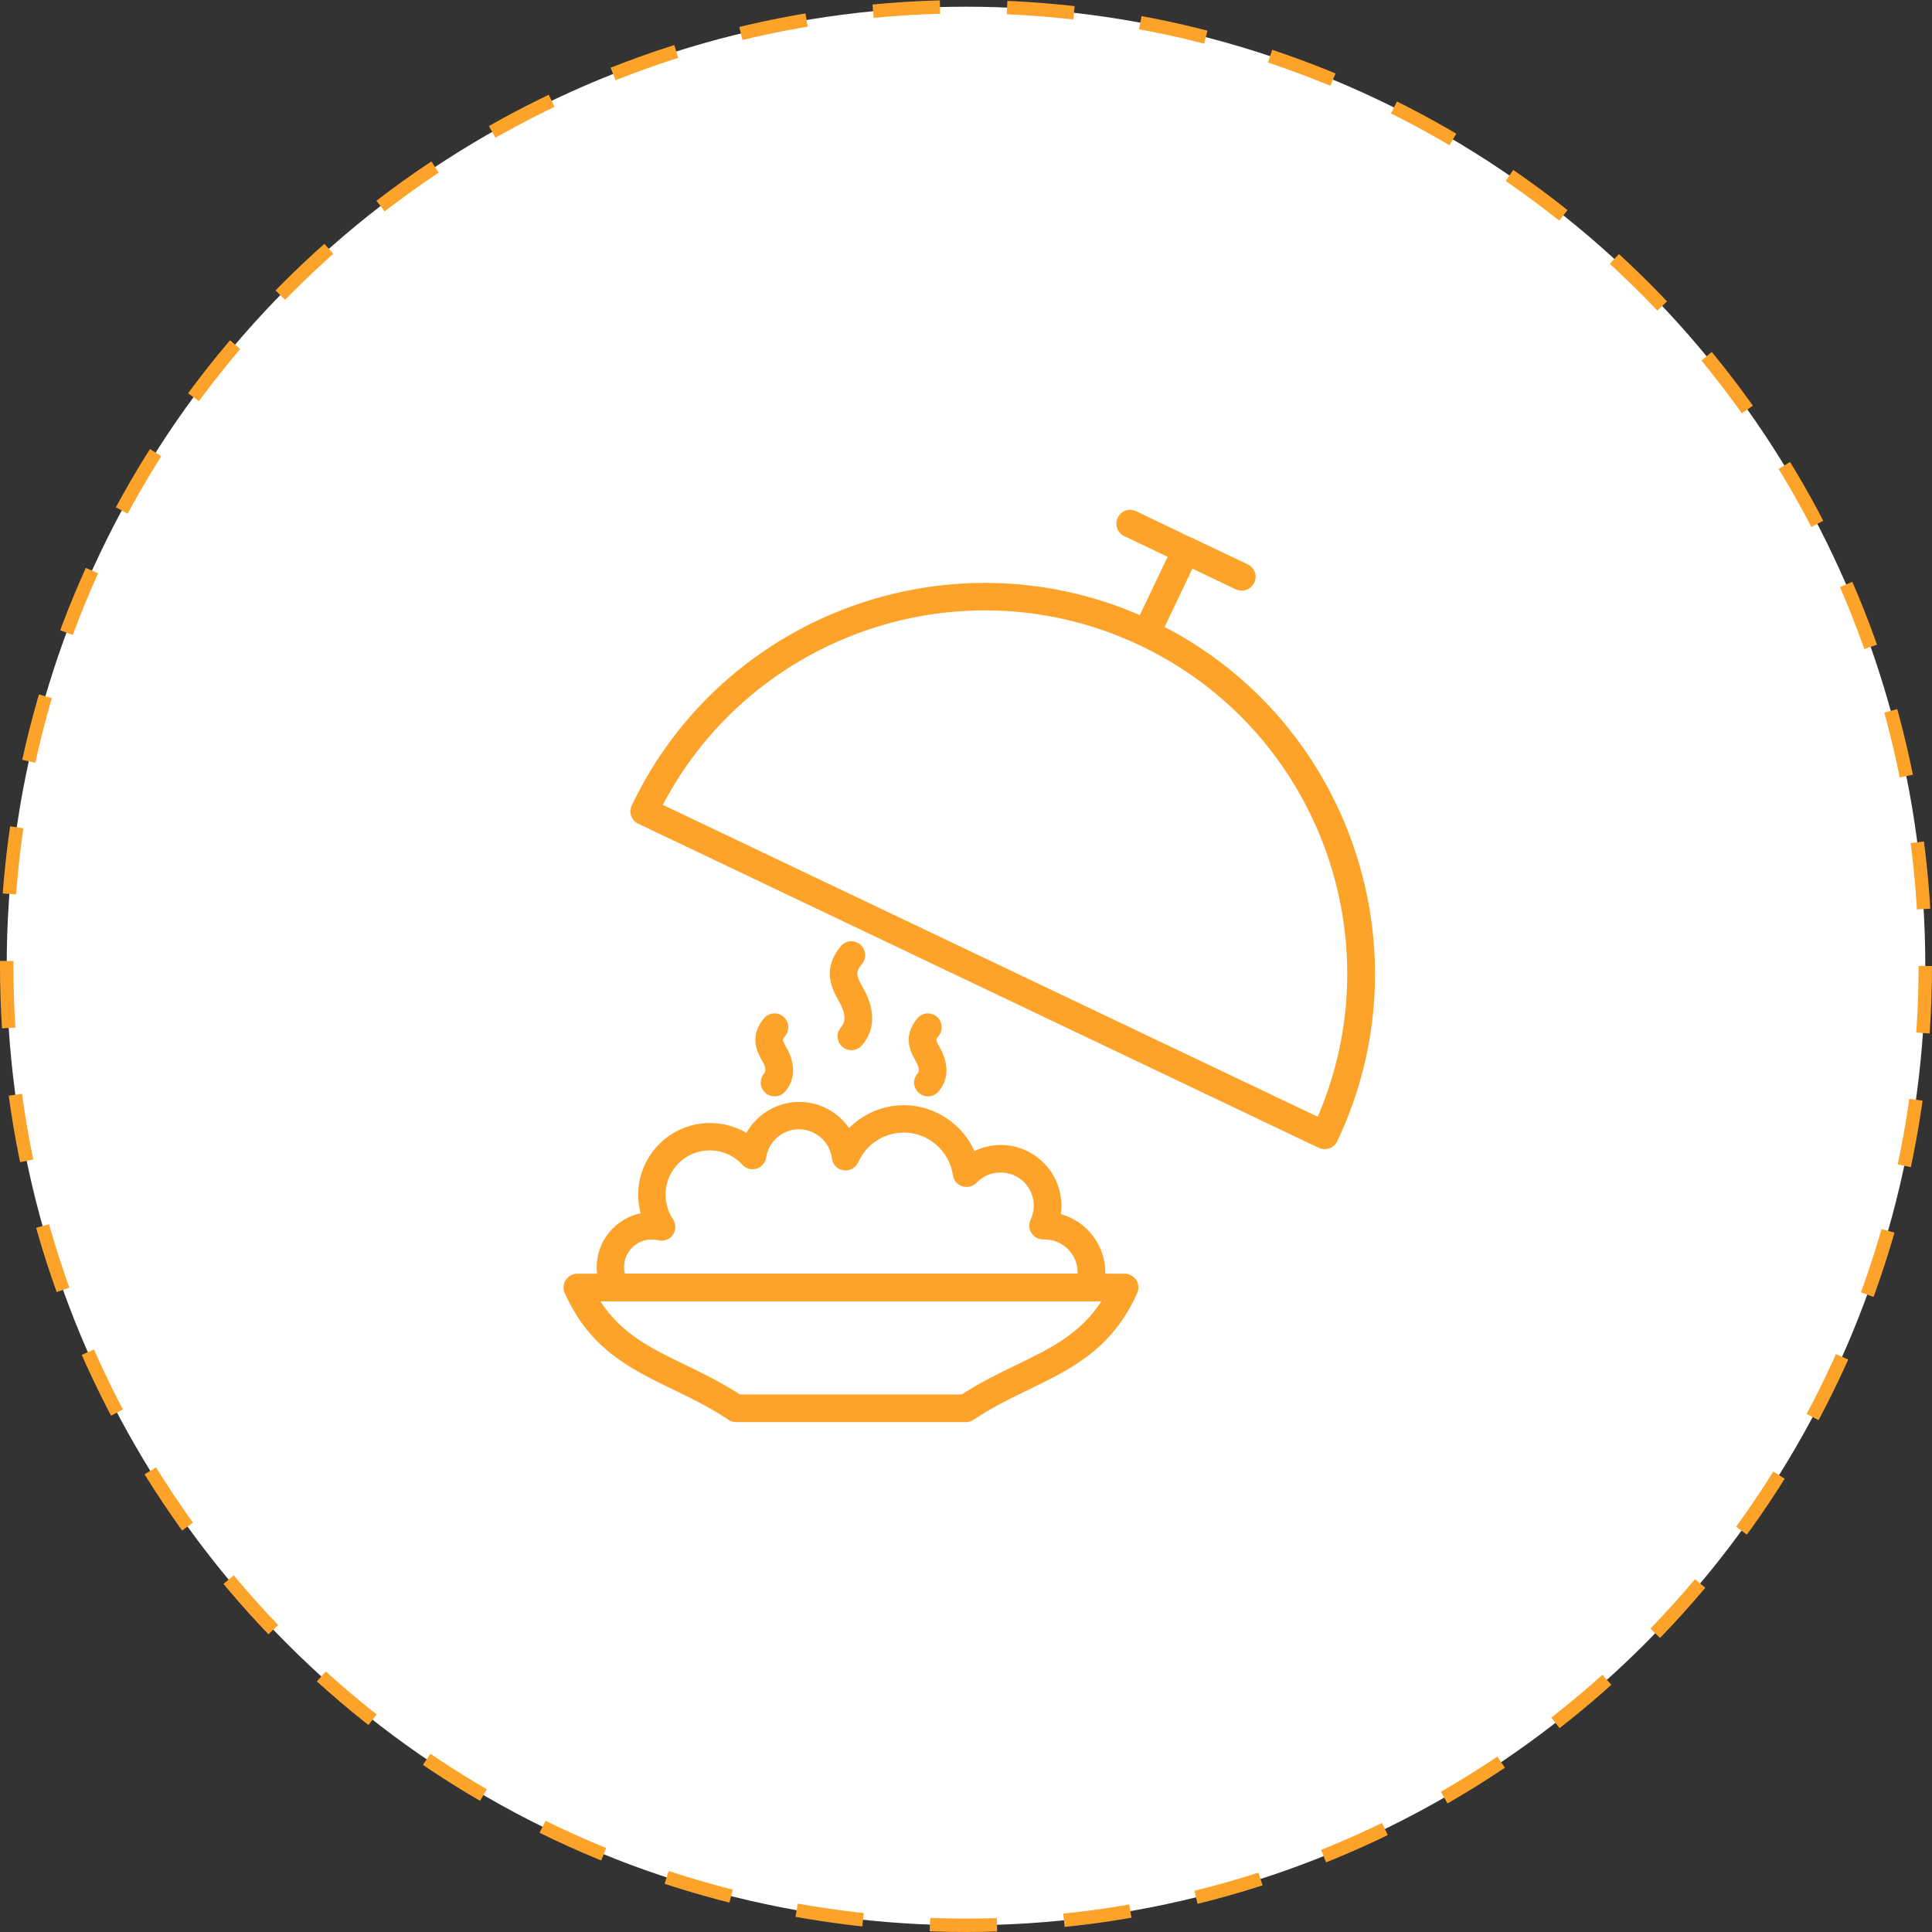
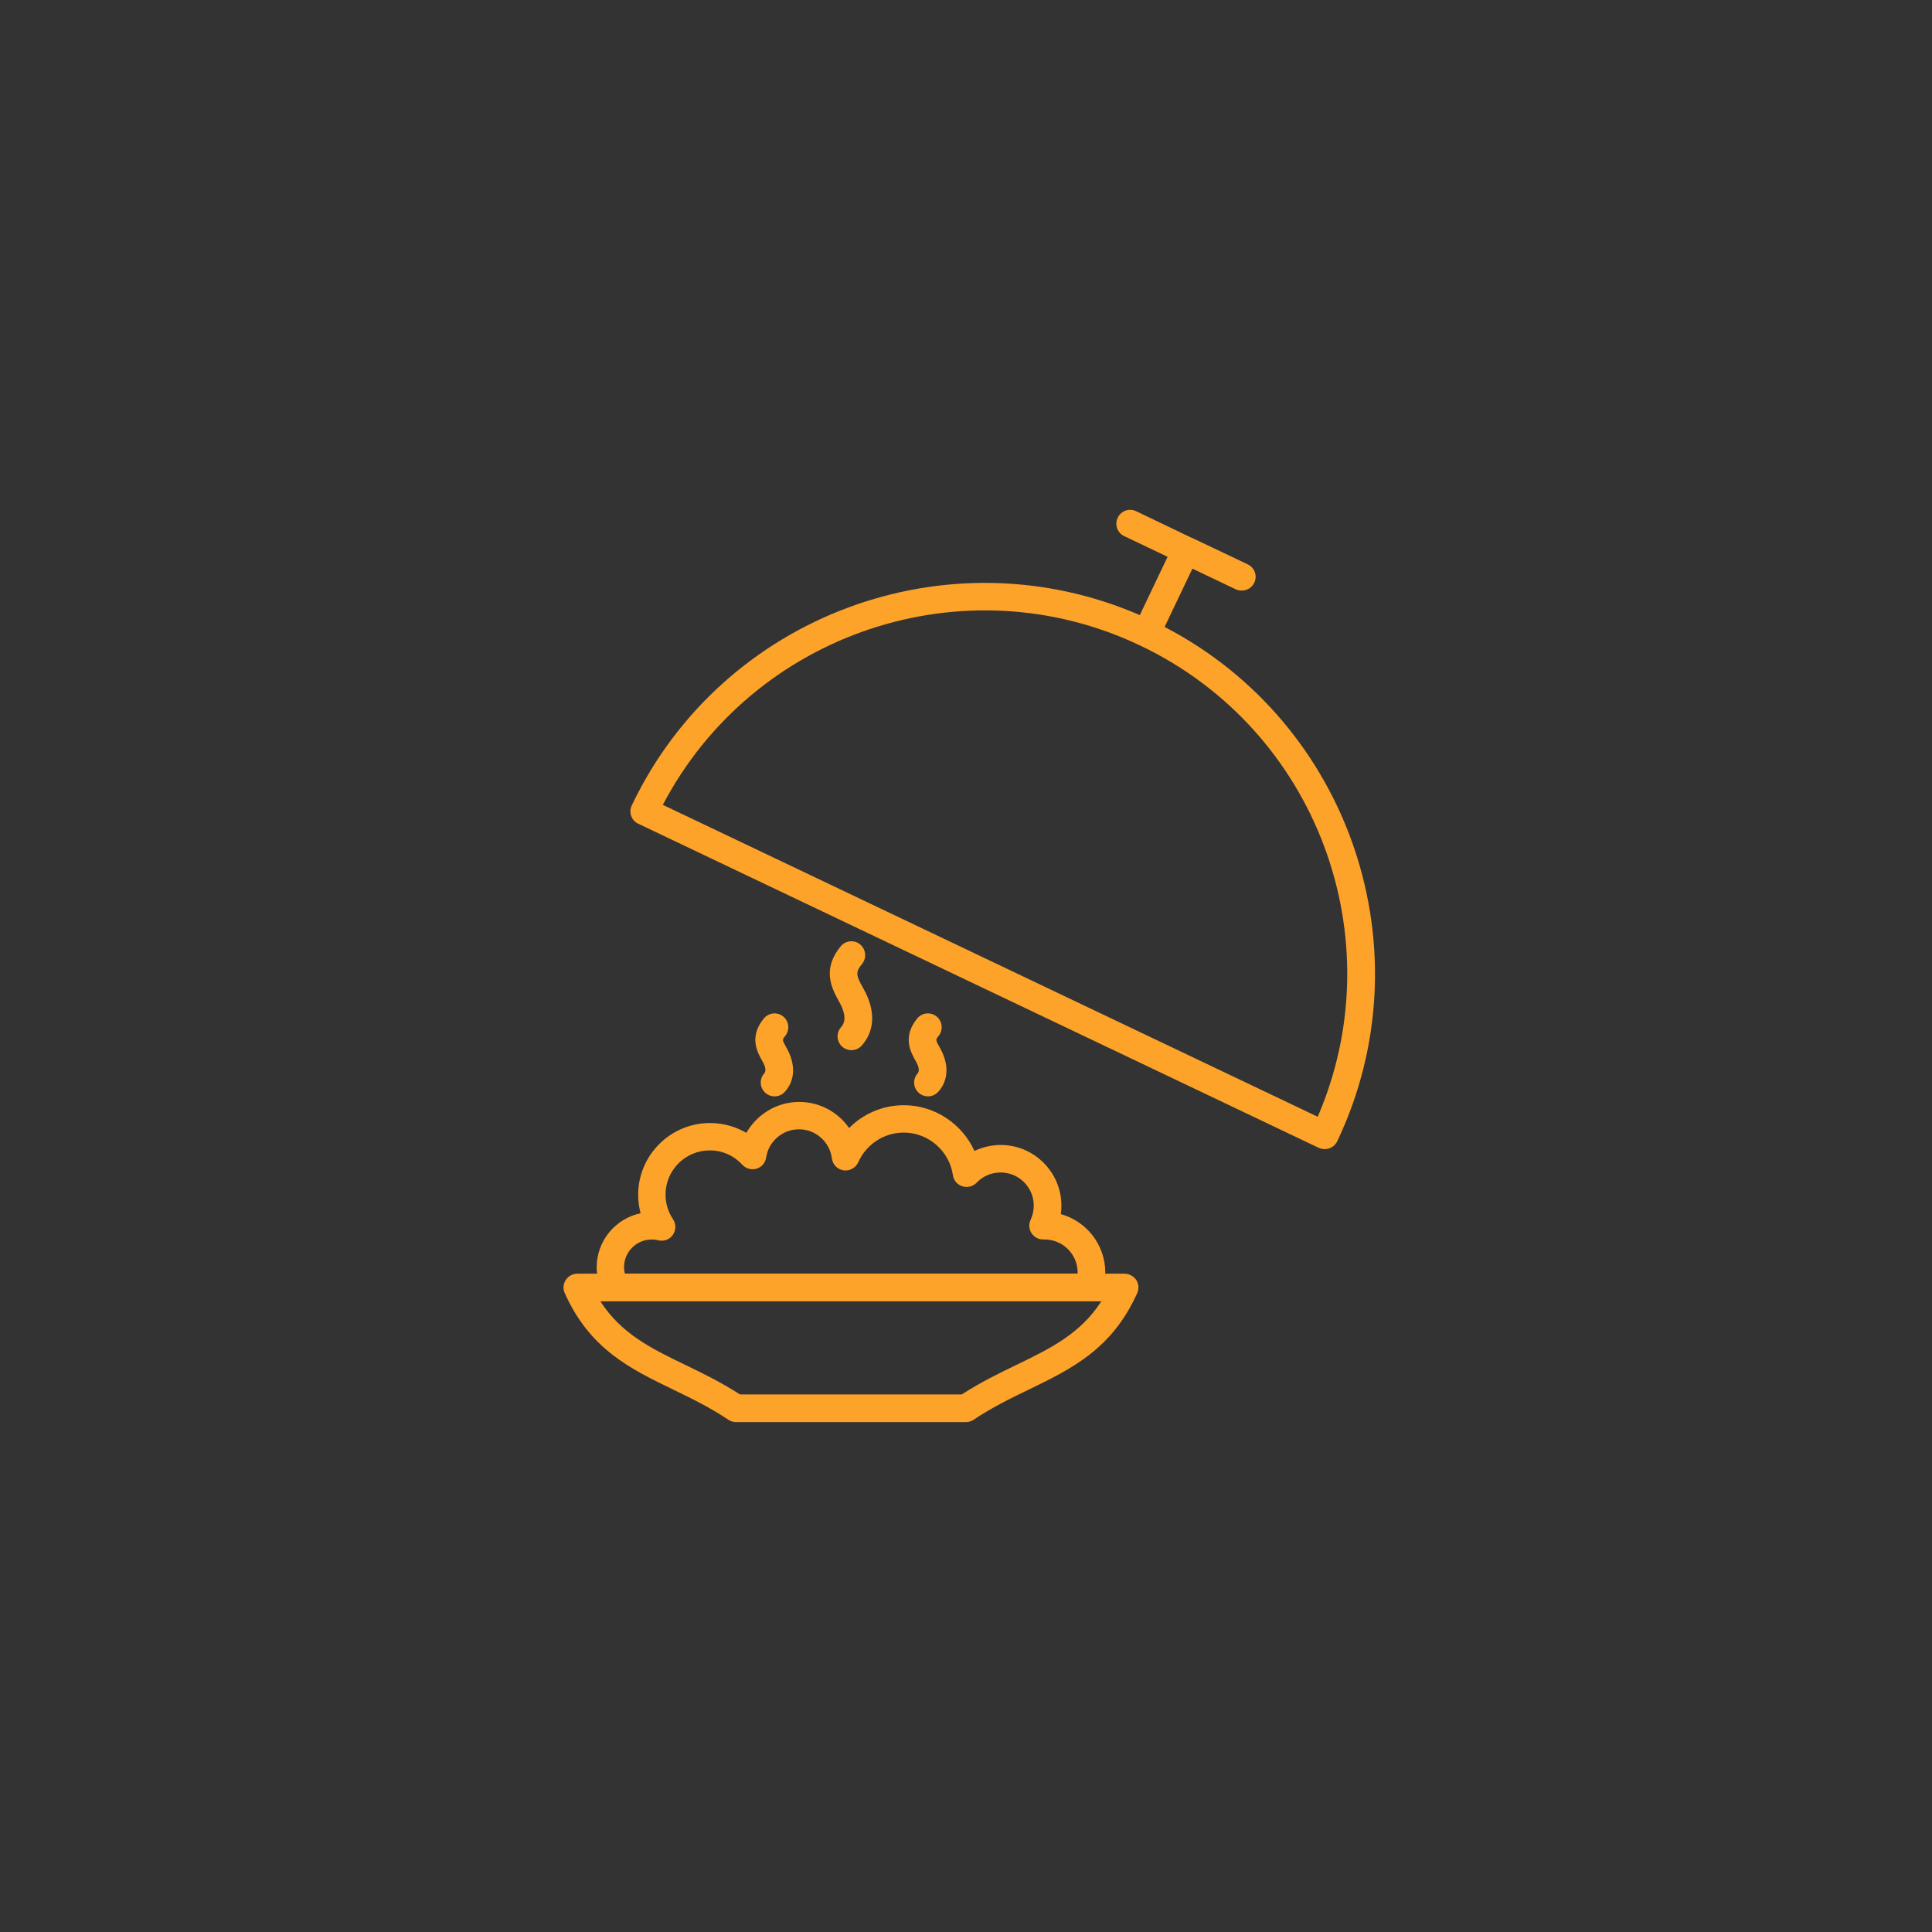
<svg xmlns="http://www.w3.org/2000/svg" width="144" height="144" viewBox="0 0 144 144" fill="none">
  <rect x="0" y="0" width="144" height="144" fill="#333333" stroke="none" />
-   <circle cx="72" cy="72" r="71.5" fill="white" stroke="#FEA32A" stroke-dasharray="5 5" />
  <path d="M86.803 46.729L88.875 42.383L92.105 43.924C92.243 43.987 92.403 44.019 92.552 44.019C92.934 44.019 93.306 43.807 93.487 43.435C93.731 42.925 93.518 42.309 92.998 42.064L88.843 40.088C88.843 40.088 88.843 40.088 88.833 40.088C88.822 40.088 88.833 40.088 88.822 40.088L84.678 38.101C84.168 37.857 83.552 38.069 83.308 38.59C83.063 39.1 83.276 39.716 83.796 39.961L87.026 41.501L84.955 45.847C70.653 39.642 53.845 45.847 47.087 60.031C46.843 60.541 47.055 61.157 47.576 61.402H47.587L98.289 85.552C98.427 85.616 98.587 85.648 98.735 85.648C99.118 85.648 99.49 85.436 99.67 85.064C106.407 70.879 100.637 53.911 86.803 46.729ZM84.997 48.12C98.162 54.389 103.931 69.966 98.215 83.236L49.403 59.989C56.108 47.196 71.843 41.852 84.997 48.12ZM64.108 70.391C63.673 70.029 63.025 70.093 62.663 70.529C61.314 72.175 61.898 73.535 62.557 74.683C62.876 75.246 63.163 76.032 62.695 76.553C62.313 76.978 62.345 77.626 62.77 78.009C62.971 78.189 63.216 78.274 63.46 78.274C63.747 78.274 64.023 78.157 64.225 77.934C65.224 76.829 65.266 75.267 64.342 73.663C63.747 72.622 63.79 72.409 64.257 71.846C64.608 71.4 64.544 70.752 64.108 70.391ZM69.814 75.767C69.378 75.406 68.73 75.469 68.369 75.905C67.222 77.297 67.901 78.466 68.263 79.103C68.401 79.337 68.592 79.772 68.401 79.996C68.018 80.421 68.05 81.069 68.475 81.451C68.677 81.632 68.921 81.717 69.166 81.717C69.453 81.717 69.729 81.6 69.931 81.377C70.707 80.516 70.749 79.316 70.048 78.083C69.718 77.509 69.729 77.488 69.952 77.222C70.313 76.776 70.25 76.128 69.814 75.767ZM58.382 75.767C57.946 75.406 57.298 75.469 56.937 75.905C55.789 77.297 56.469 78.466 56.83 79.103C56.968 79.337 57.16 79.772 56.968 79.996C56.586 80.421 56.618 81.069 57.043 81.451C57.245 81.632 57.489 81.717 57.733 81.717C58.02 81.717 58.297 81.6 58.498 81.377C59.274 80.516 59.316 79.316 58.615 78.083C58.286 77.509 58.297 77.488 58.52 77.222C58.881 76.776 58.817 76.128 58.382 75.767ZM83.807 94.934H82.373C82.373 94.913 82.383 94.881 82.383 94.86C82.383 92.777 80.981 91.024 79.068 90.493C79.1 90.291 79.111 90.079 79.111 89.866C79.111 87.369 77.082 85.34 74.585 85.34C73.905 85.34 73.235 85.499 72.63 85.786C71.716 83.767 69.665 82.376 67.37 82.376C65.808 82.376 64.353 83.002 63.29 84.076C62.462 82.896 61.102 82.131 59.572 82.131C57.903 82.131 56.416 83.055 55.63 84.437C54.812 83.959 53.877 83.704 52.92 83.704C49.967 83.704 47.565 86.105 47.565 89.059C47.565 89.526 47.629 89.983 47.746 90.429C45.876 90.822 44.473 92.48 44.473 94.456C44.473 94.615 44.484 94.775 44.505 94.934H43.028C42.678 94.934 42.359 95.115 42.168 95.402C41.977 95.699 41.945 96.061 42.093 96.379C43.963 100.565 46.992 102.032 50.2 103.583C51.539 104.231 52.931 104.911 54.28 105.814C54.45 105.931 54.652 105.995 54.854 105.995H72.003C72.205 105.995 72.406 105.931 72.576 105.814C73.926 104.911 75.307 104.231 76.656 103.583C79.855 102.032 82.883 100.565 84.763 96.379C84.901 96.061 84.88 95.689 84.689 95.402C84.487 95.115 84.158 94.934 83.807 94.934ZM46.513 94.445C46.513 93.309 47.438 92.384 48.575 92.384C48.755 92.384 48.904 92.406 49.042 92.437C49.456 92.554 49.903 92.395 50.147 92.044C50.392 91.694 50.402 91.226 50.158 90.865C49.797 90.323 49.605 89.696 49.605 89.037C49.605 87.221 51.082 85.744 52.899 85.744C53.834 85.744 54.695 86.126 55.332 86.817C55.598 87.104 56.012 87.221 56.395 87.104C56.777 86.987 57.053 86.657 57.106 86.264C57.287 85.074 58.328 84.171 59.55 84.171C60.793 84.171 61.845 85.106 62.005 86.339C62.058 86.796 62.419 87.167 62.876 87.231C63.333 87.295 63.779 87.05 63.97 86.626C64.565 85.287 65.893 84.415 67.36 84.415C69.187 84.415 70.76 85.775 71.025 87.592C71.078 87.986 71.355 88.304 71.737 88.421C72.109 88.538 72.523 88.432 72.8 88.145C73.267 87.656 73.894 87.391 74.585 87.391C75.945 87.391 77.05 88.496 77.05 89.856C77.05 90.217 76.975 90.578 76.816 90.918C76.667 91.237 76.688 91.609 76.88 91.906C77.071 92.204 77.4 92.384 77.751 92.384H77.857C79.217 92.384 80.322 93.489 80.322 94.849C80.322 94.871 80.322 94.902 80.311 94.924H46.577C46.535 94.775 46.513 94.615 46.513 94.445ZM75.753 101.734C74.425 102.372 73.065 103.041 71.684 103.934H55.151C53.77 103.041 52.41 102.372 51.082 101.734C48.553 100.512 46.322 99.429 44.75 96.996H82.086C80.513 99.429 78.272 100.512 75.753 101.734Z" fill="#FEA32A" />
</svg>